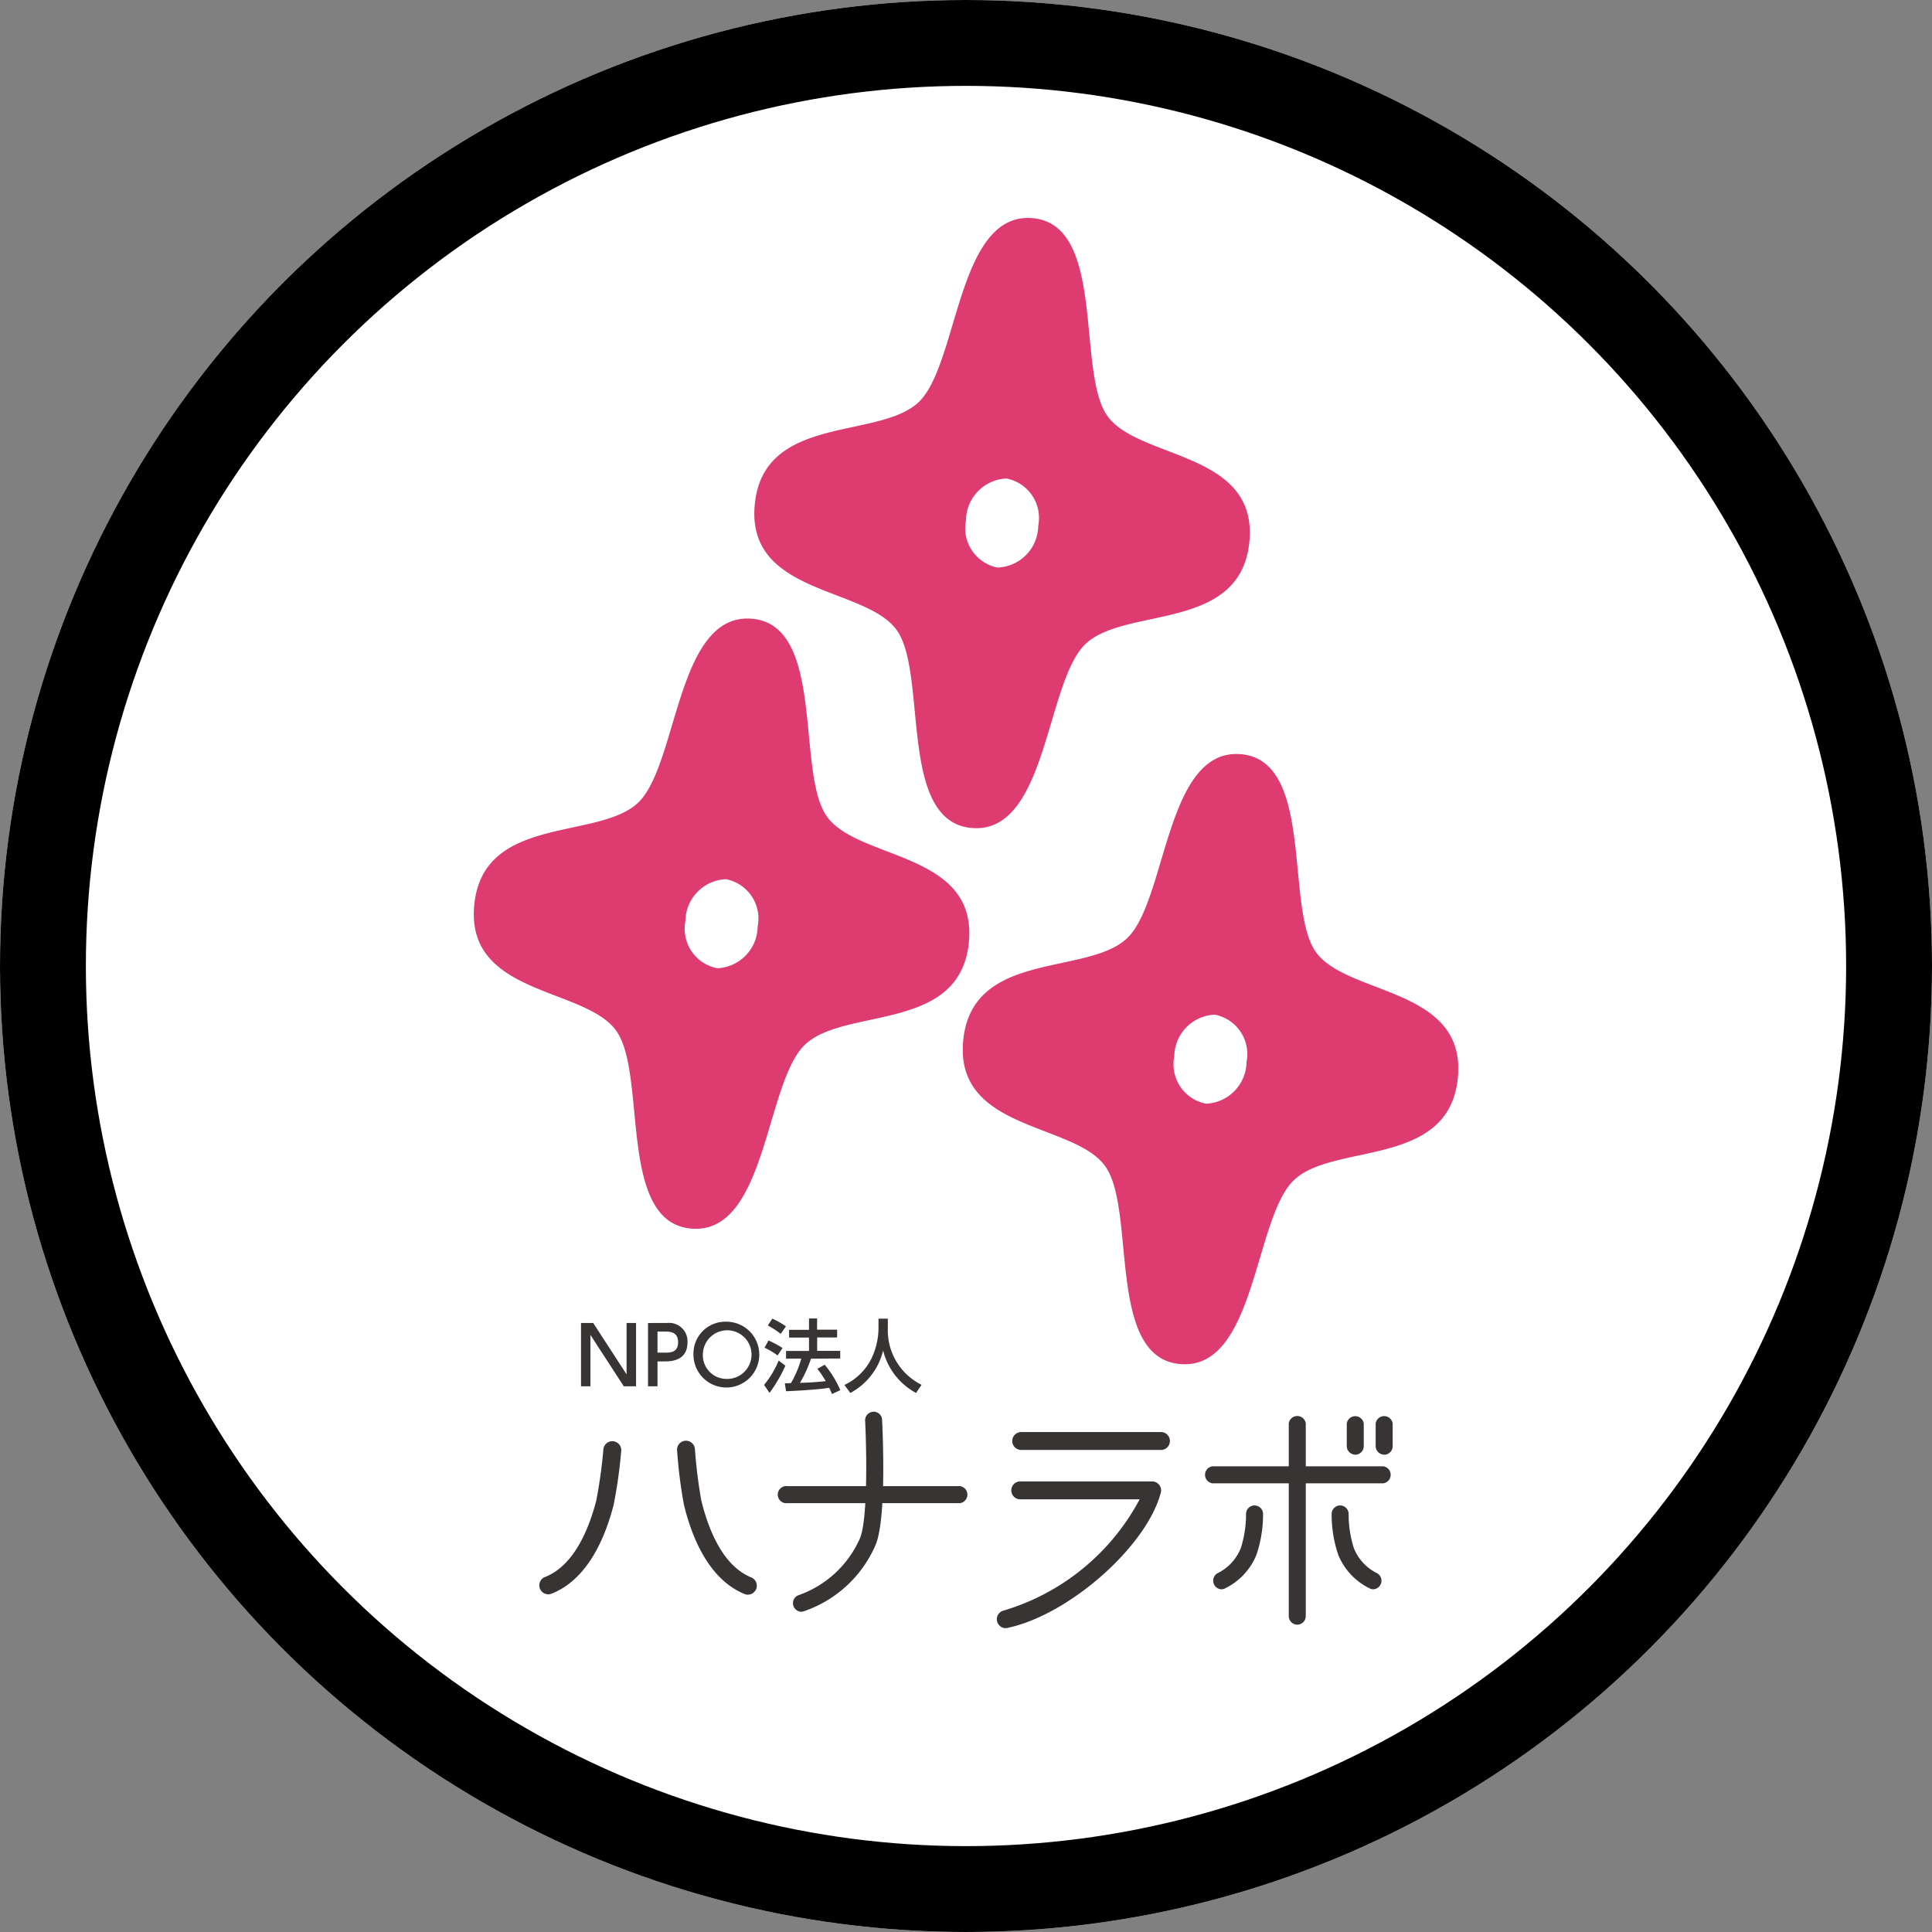
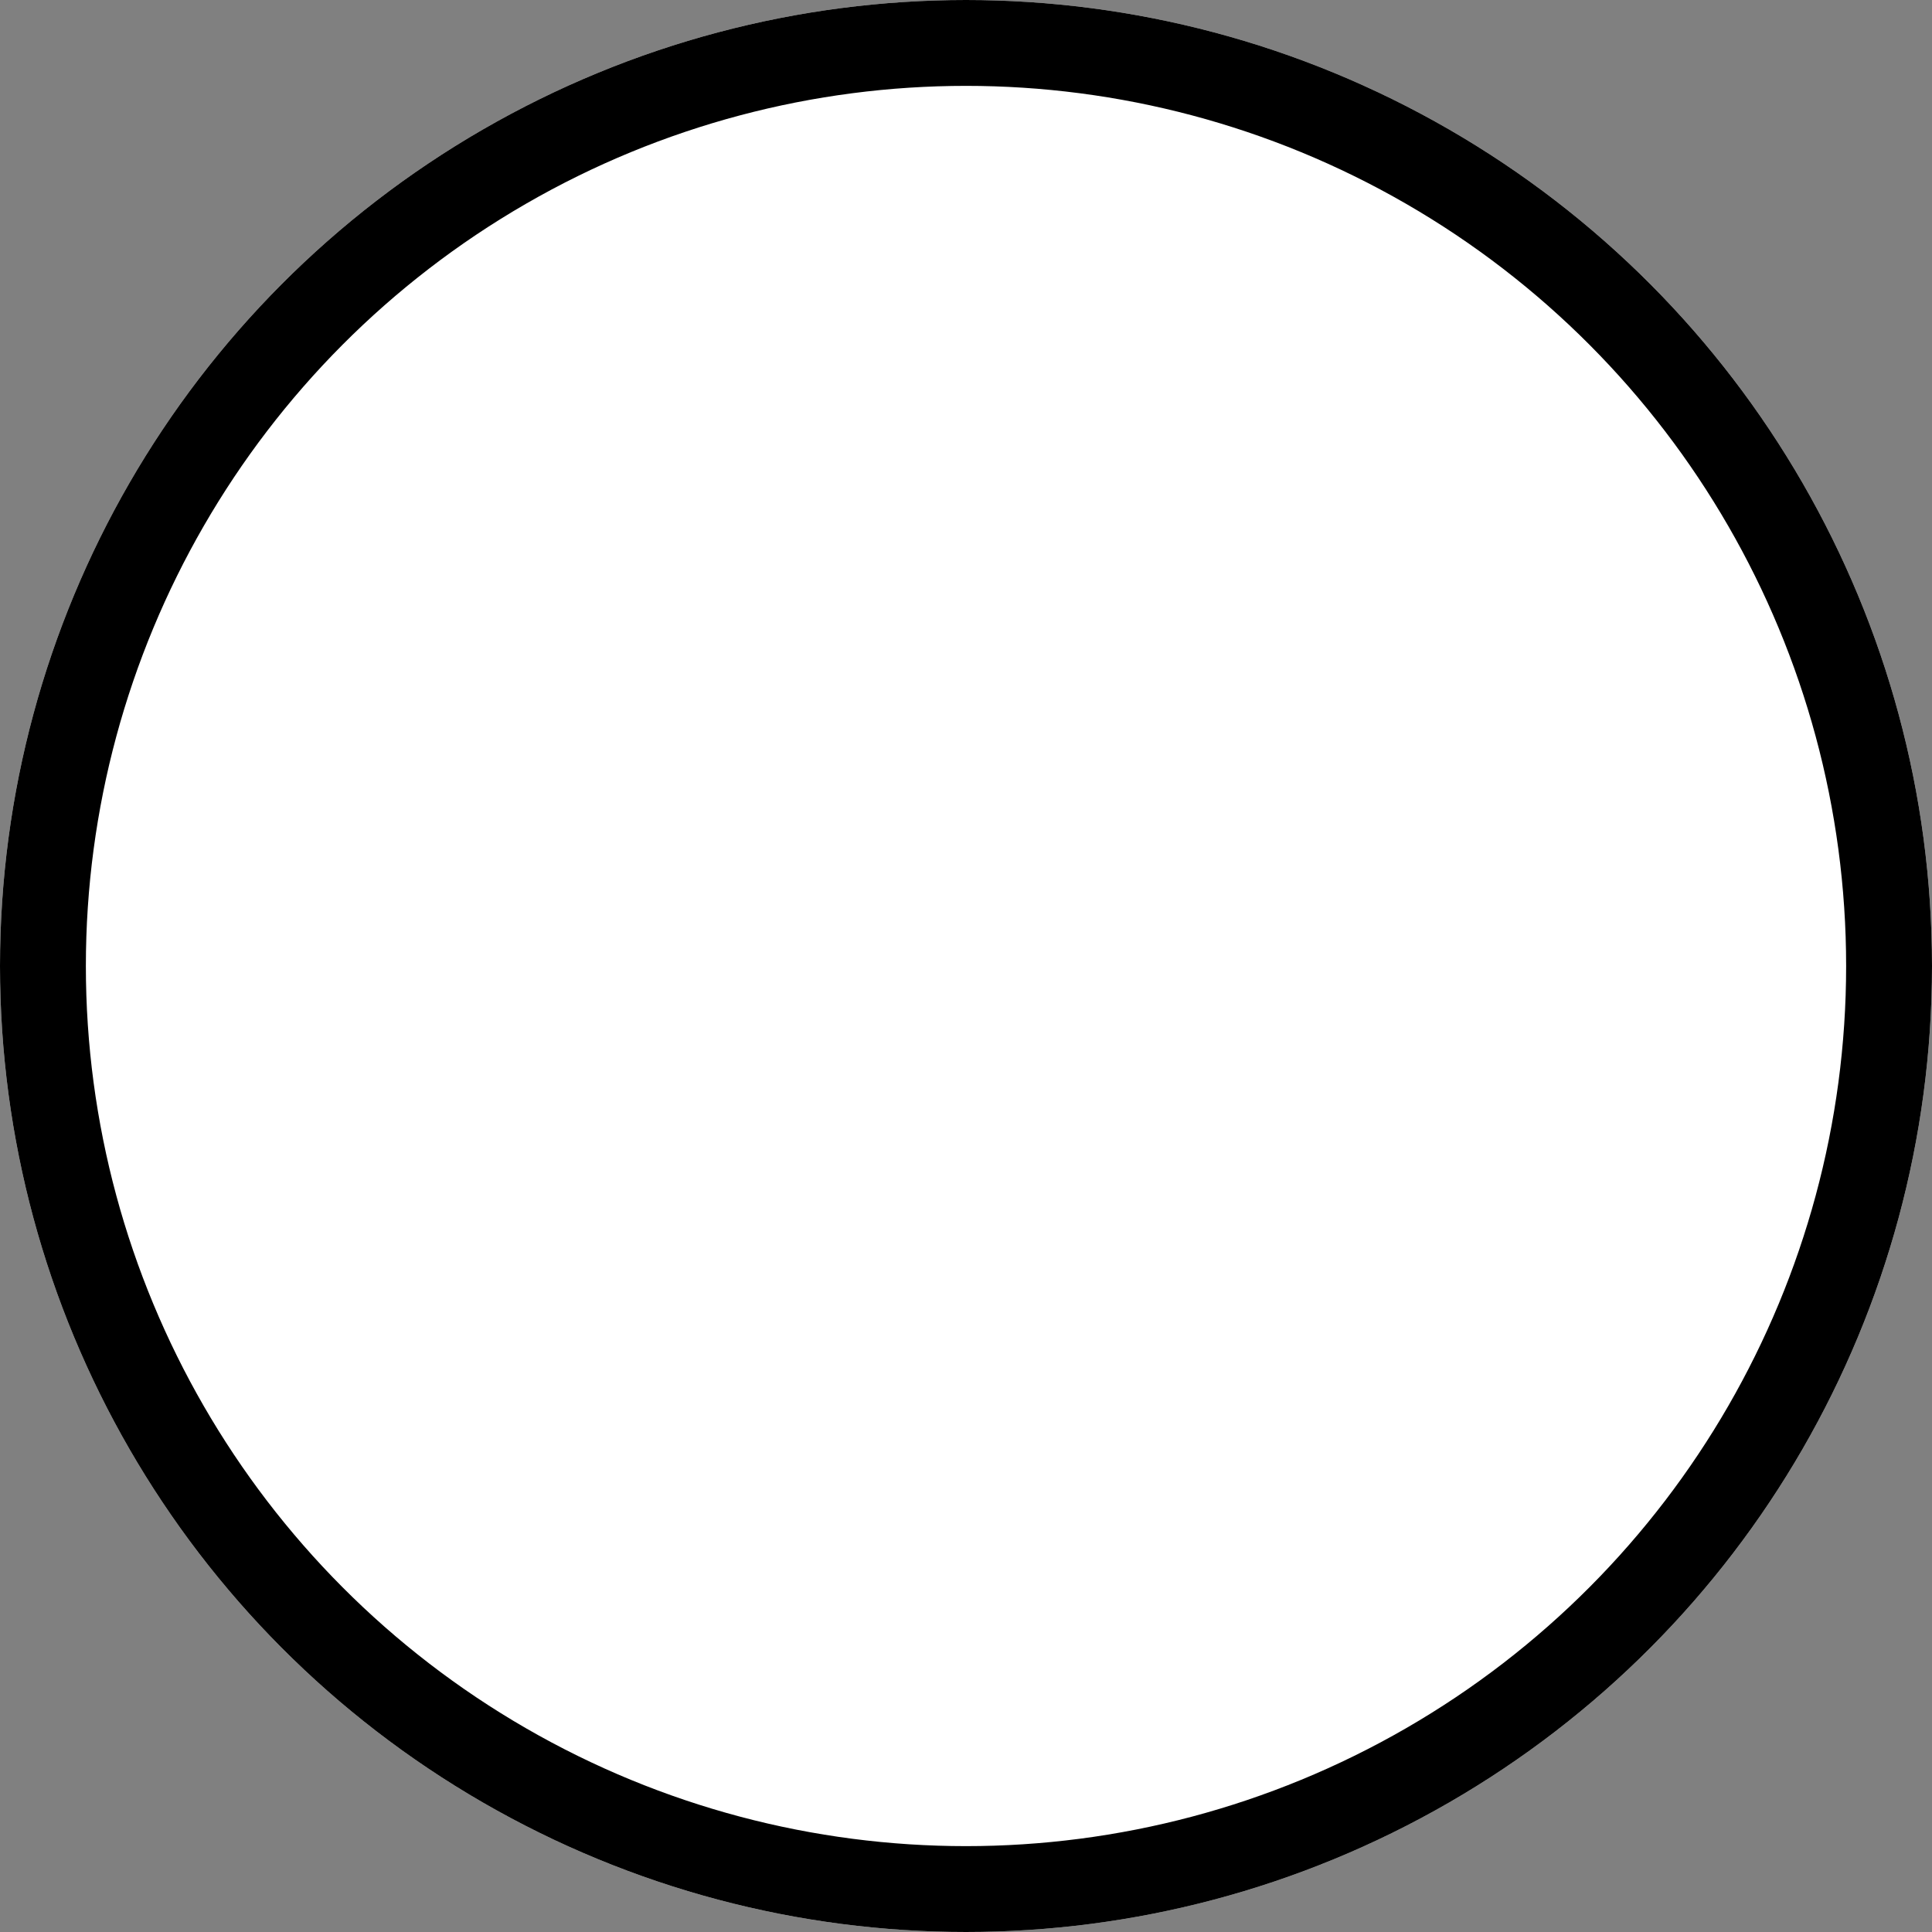
<svg xmlns="http://www.w3.org/2000/svg" width="90" height="90">
  <rect width="100%" height="100%" fill="#808080" stroke="none" />
  <defs>
    <clipPath id="a">
-       <path data-name="長方形 544" fill="none" d="M0 0h45.858v65.694H0z" />
-     </clipPath>
+       </clipPath>
  </defs>
  <g data-name="楕円形 23" fill="#fff" stroke="#000" stroke-width="4">
    <circle cx="45" cy="45" r="45" stroke="none" />
    <circle cx="45" cy="45" r="43" fill="none" />
  </g>
  <g data-name="グループ 1191">
    <g data-name="グループ 1138" clip-path="url(#a)" transform="translate(22.071 10.153)">
      <path data-name="パス 2911" d="M34.11 41.261a1.868 1.868 0 01-1.479-2.2 1.968 1.968 0 011.885-1.947 1.868 1.868 0 011.481 2.2 1.969 1.969 0 01-1.887 1.947m1.6-16.282c-3.456-.262-3.424 6.66-5.215 8.512s-7.278.558-7.695 4.82 5.238 3.816 6.646 5.909.031 8.91 3.486 9.172 3.422-6.662 5.214-8.512 7.278-.56 7.695-4.822-5.24-3.815-6.645-5.907-.031-8.91-3.485-9.172" fill="#de3b70" />
-       <path data-name="パス 2912" d="M11.339 34.95a1.87 1.87 0 01-1.48-2.2 1.969 1.969 0 011.886-1.947 1.868 1.868 0 011.479 2.2 1.969 1.969 0 01-1.885 1.949m1.592-16.284c-3.456-.262-3.422 6.66-5.215 8.51s-7.278.56-7.694 4.823 5.239 3.816 6.645 5.909.031 8.909 3.486 9.172 3.423-6.662 5.216-8.512 7.276-.561 7.693-4.823-5.238-3.814-6.644-5.909-.031-8.908-3.487-9.17" fill="#de3b70" />
      <path data-name="パス 2913" d="M24.409 16.289a1.868 1.868 0 01-1.481-2.2 1.969 1.969 0 011.887-1.951 1.869 1.869 0 011.479 2.2 1.968 1.968 0 01-1.885 1.947M26.001.007c-3.456-.262-3.424 6.662-5.216 8.512s-7.278.56-7.695 4.822 5.239 3.814 6.645 5.907.03 8.91 3.486 9.172 3.423-6.66 5.214-8.512 7.278-.558 7.694-4.82-5.238-3.817-6.645-5.909-.027-8.91-3.483-9.172" fill="#de3b70" />
      <path data-name="パス 2914" d="M22.537 59.869h-7.92a.4.4 0 110-.792h7.921a.4.4 0 110 .792" fill="#373433" />
      <path data-name="パス 2915" d="M15.25 64.929a.4.4 0 01-.153-.761 4.9 4.9 0 002.9-2.678c.372-.959.294-4.269.233-5.464a.4.4 0 01.375-.415.389.389 0 01.415.375c.023.457.215 4.5-.286 5.79a5.607 5.607 0 01-3.336 3.122.39.39 0 01-.152.031" fill="#373433" />
      <path data-name="パス 2916" d="M31.991 57.391h-6.47a.417.417 0 110-.833h6.47a.417.417 0 110 .833" fill="#373433" />
      <path data-name="パス 2917" d="M24.779 65.694a.417.417 0 01-.086-.824 10.6 10.6 0 006.325-5.179h-5.582a.417.417 0 010-.833h6.168a.417.417 0 01.4.523c-.664 2.509-4.267 5.69-7.14 6.3a.4.4 0 01-.087.009" fill="#373433" />
      <path data-name="パス 2918" d="M42.368 58.945h-7.96a.4.4 0 010-.792h7.96a.4.4 0 010 .792" fill="#373433" />
      <path data-name="パス 2919" d="M38.365 65.53a.4.4 0 01-.4-.4v-8.976a.4.4 0 01.792 0v8.976a.4.4 0 01-.4.4" fill="#373433" />
      <path data-name="パス 2920" d="M41.908 63.882a.394.394 0 01-.136-.024 2.992 2.992 0 01-1.5-1.576 5.866 5.866 0 01-.31-1.906.4.4 0 01.392-.4.4.4 0 01.4.393 5.141 5.141 0 00.24 1.587 2.217 2.217 0 001.047 1.159.4.4 0 01-.136.767" fill="#373433" />
      <path data-name="パス 2921" d="M34.822 63.882a.4.4 0 01-.136-.767 2.214 2.214 0 001.047-1.16 5.128 5.128 0 00.241-1.586.4.4 0 01.4-.393.4.4 0 01.393.4 5.861 5.861 0 01-.31 1.906 2.993 2.993 0 01-1.5 1.577.4.4 0 01-.136.024" fill="#373433" />
-       <path data-name="パス 2922" d="M41.067 57.61a.4.4 0 01-.4-.4v-1.051a.4.4 0 01.791 0v1.055a.4.4 0 01-.4.4" fill="#373433" />
-       <path data-name="パス 2923" d="M42.413 57.61a.4.4 0 01-.4-.4v-1.051a.4.4 0 01.792 0v1.055a.4.4 0 01-.4.4" fill="#373433" />
+       <path data-name="パス 2922" d="M41.067 57.61a.4.4 0 01-.4-.4a.4.4 0 01.791 0v1.055a.4.4 0 01-.4.4" fill="#373433" />
      <path data-name="パス 2924" d="M3.467 64.115a.417.417 0 01-.151-.805c1.35-.525 2.045-2.229 2.391-3.567a22.824 22.824 0 00.329-2.365.417.417 0 11.83.076 22.648 22.648 0 01-.352 2.5c-.566 2.189-1.567 3.619-2.9 4.135a.406.406 0 01-.151.028" fill="#373433" />
      <path data-name="パス 2925" d="M12.774 64.135a.41.41 0 01-.157-.031c-1.321-.536-2.3-1.981-2.832-4.178a22.812 22.812 0 01-.314-2.5.417.417 0 11.831-.063 22.851 22.851 0 00.294 2.369c.325 1.343.994 3.059 2.336 3.6a.417.417 0 01-.157.8" fill="#373433" />
-       <path data-name="パス 2926" d="M5.563 51.477l1.554 2.393v-2.393h.442v2.948h-.572l-1.554-2.394v2.394h-.438v-2.948z" fill="#373433" />
      <path data-name="パス 2927" d="M9 51.477a.857.857 0 01.955.9c0 .721-.531.889-1.029.889h-.368v1.16h-.442v-2.948zm-.111 1.382c.253 0 .628 0 .628-.483s-.364-.5-.628-.5h-.331v.981z" fill="#373433" />
      <path data-name="パス 2928" d="M11.757 51.417a1.533 1.533 0 11-1.524 1.531 1.485 1.485 0 011.524-1.531m0 2.665a1.133 1.133 0 10-1.085-1.134 1.1 1.1 0 001.085 1.134" fill="#373433" />
      <path data-name="パス 2929" d="M14.516 53.465a6.683 6.683 0 01-.74 1.268l-.253-.372a4.435 4.435 0 00.68-1.133zm-.784-1.174a4.554 4.554 0 01.65.353l-.23.346a3.157 3.157 0 00-.609-.361zm.175-1.018a4.319 4.319 0 01.635.36l-.245.35a4.238 4.238 0 00-.6-.39zm1.8 1.866a5.756 5.756 0 01-.513 1.126c.428-.014.595-.018 1.2-.078a4.7 4.7 0 00-.387-.576l.338-.19a4.677 4.677 0 01.729 1.186l-.387.178c-.049-.111-.082-.19-.13-.29-.539.09-1.6.146-2.011.16l-.056-.369c.052 0 .253-.007.283-.007a4.792 4.792 0 00.483-1.141h-.71v-.357h1.07v-.624h-.929v-.361h.929v-.531h.376v.524h.933v.361h-.929v.624h1.074v.357z" fill="#373433" />
      <path data-name="パス 2930" d="M18.853 51.276h.435v.457a2.826 2.826 0 001.572 2.624l-.257.379a3.087 3.087 0 01-1.535-1.978 3.044 3.044 0 01-1.527 1.978l-.275-.372a2.688 2.688 0 001.26-1.234 3.329 3.329 0 00.327-1.382z" fill="#373433" />
    </g>
  </g>
</svg>